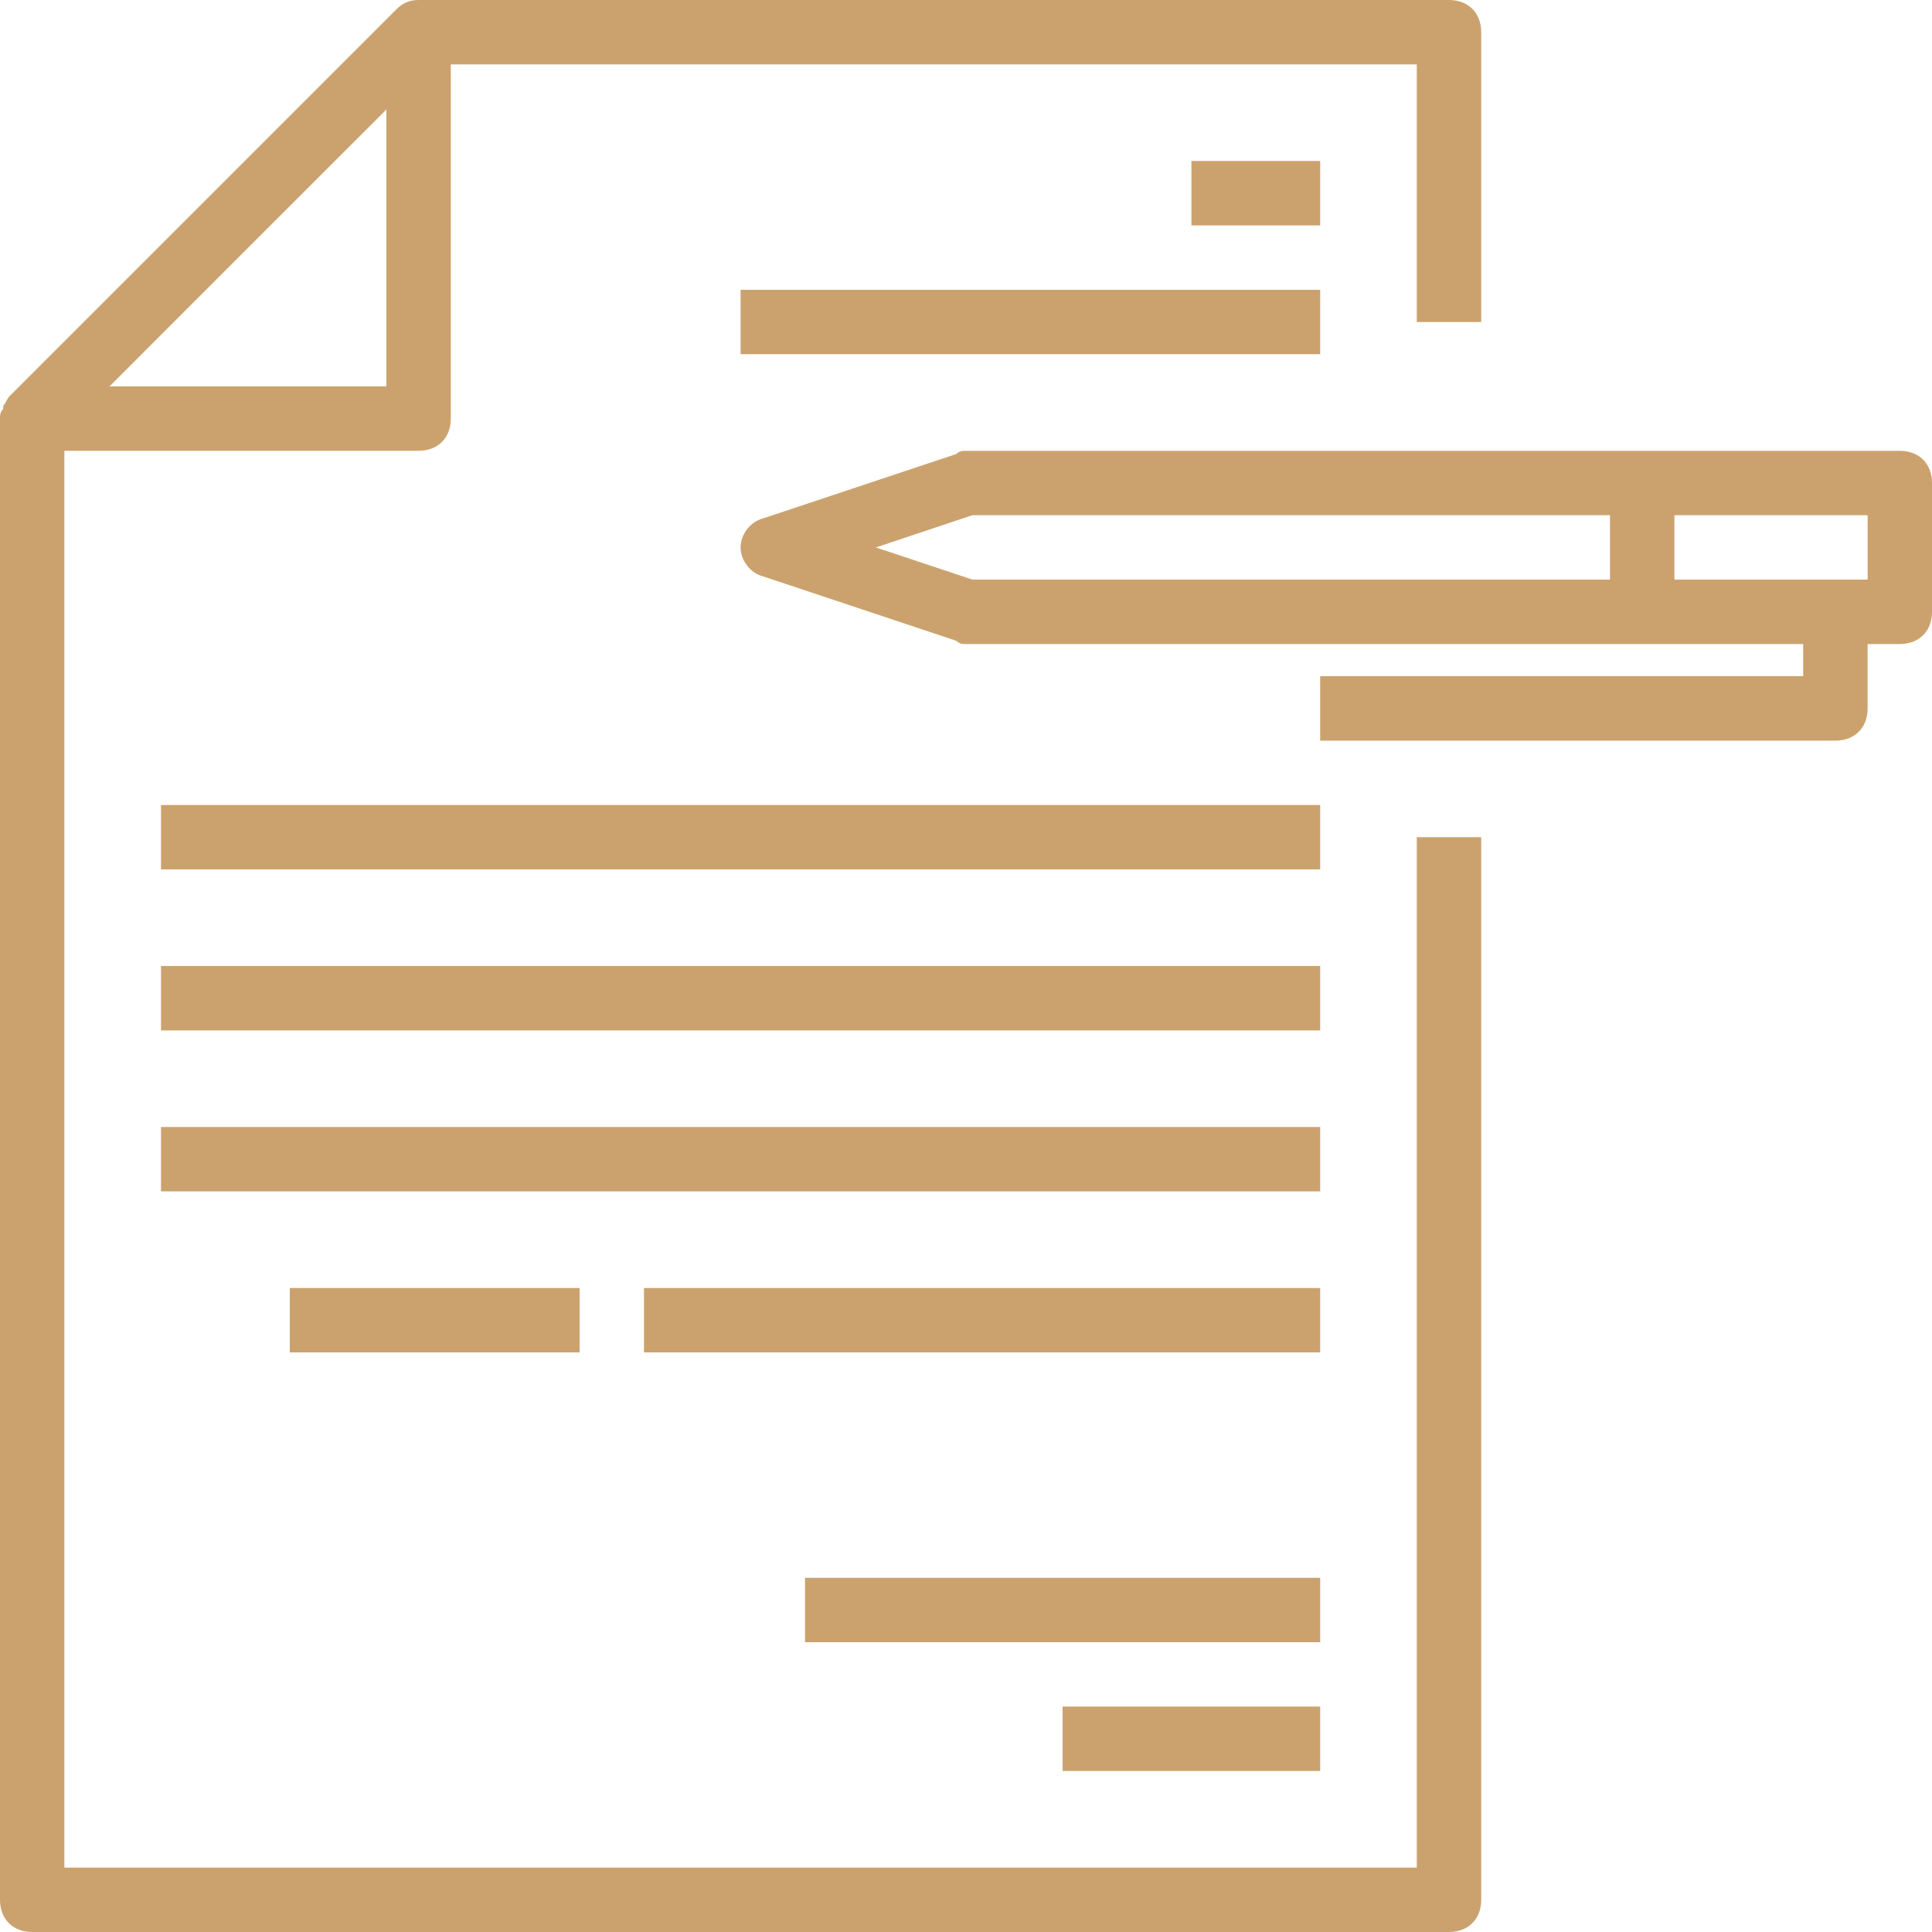
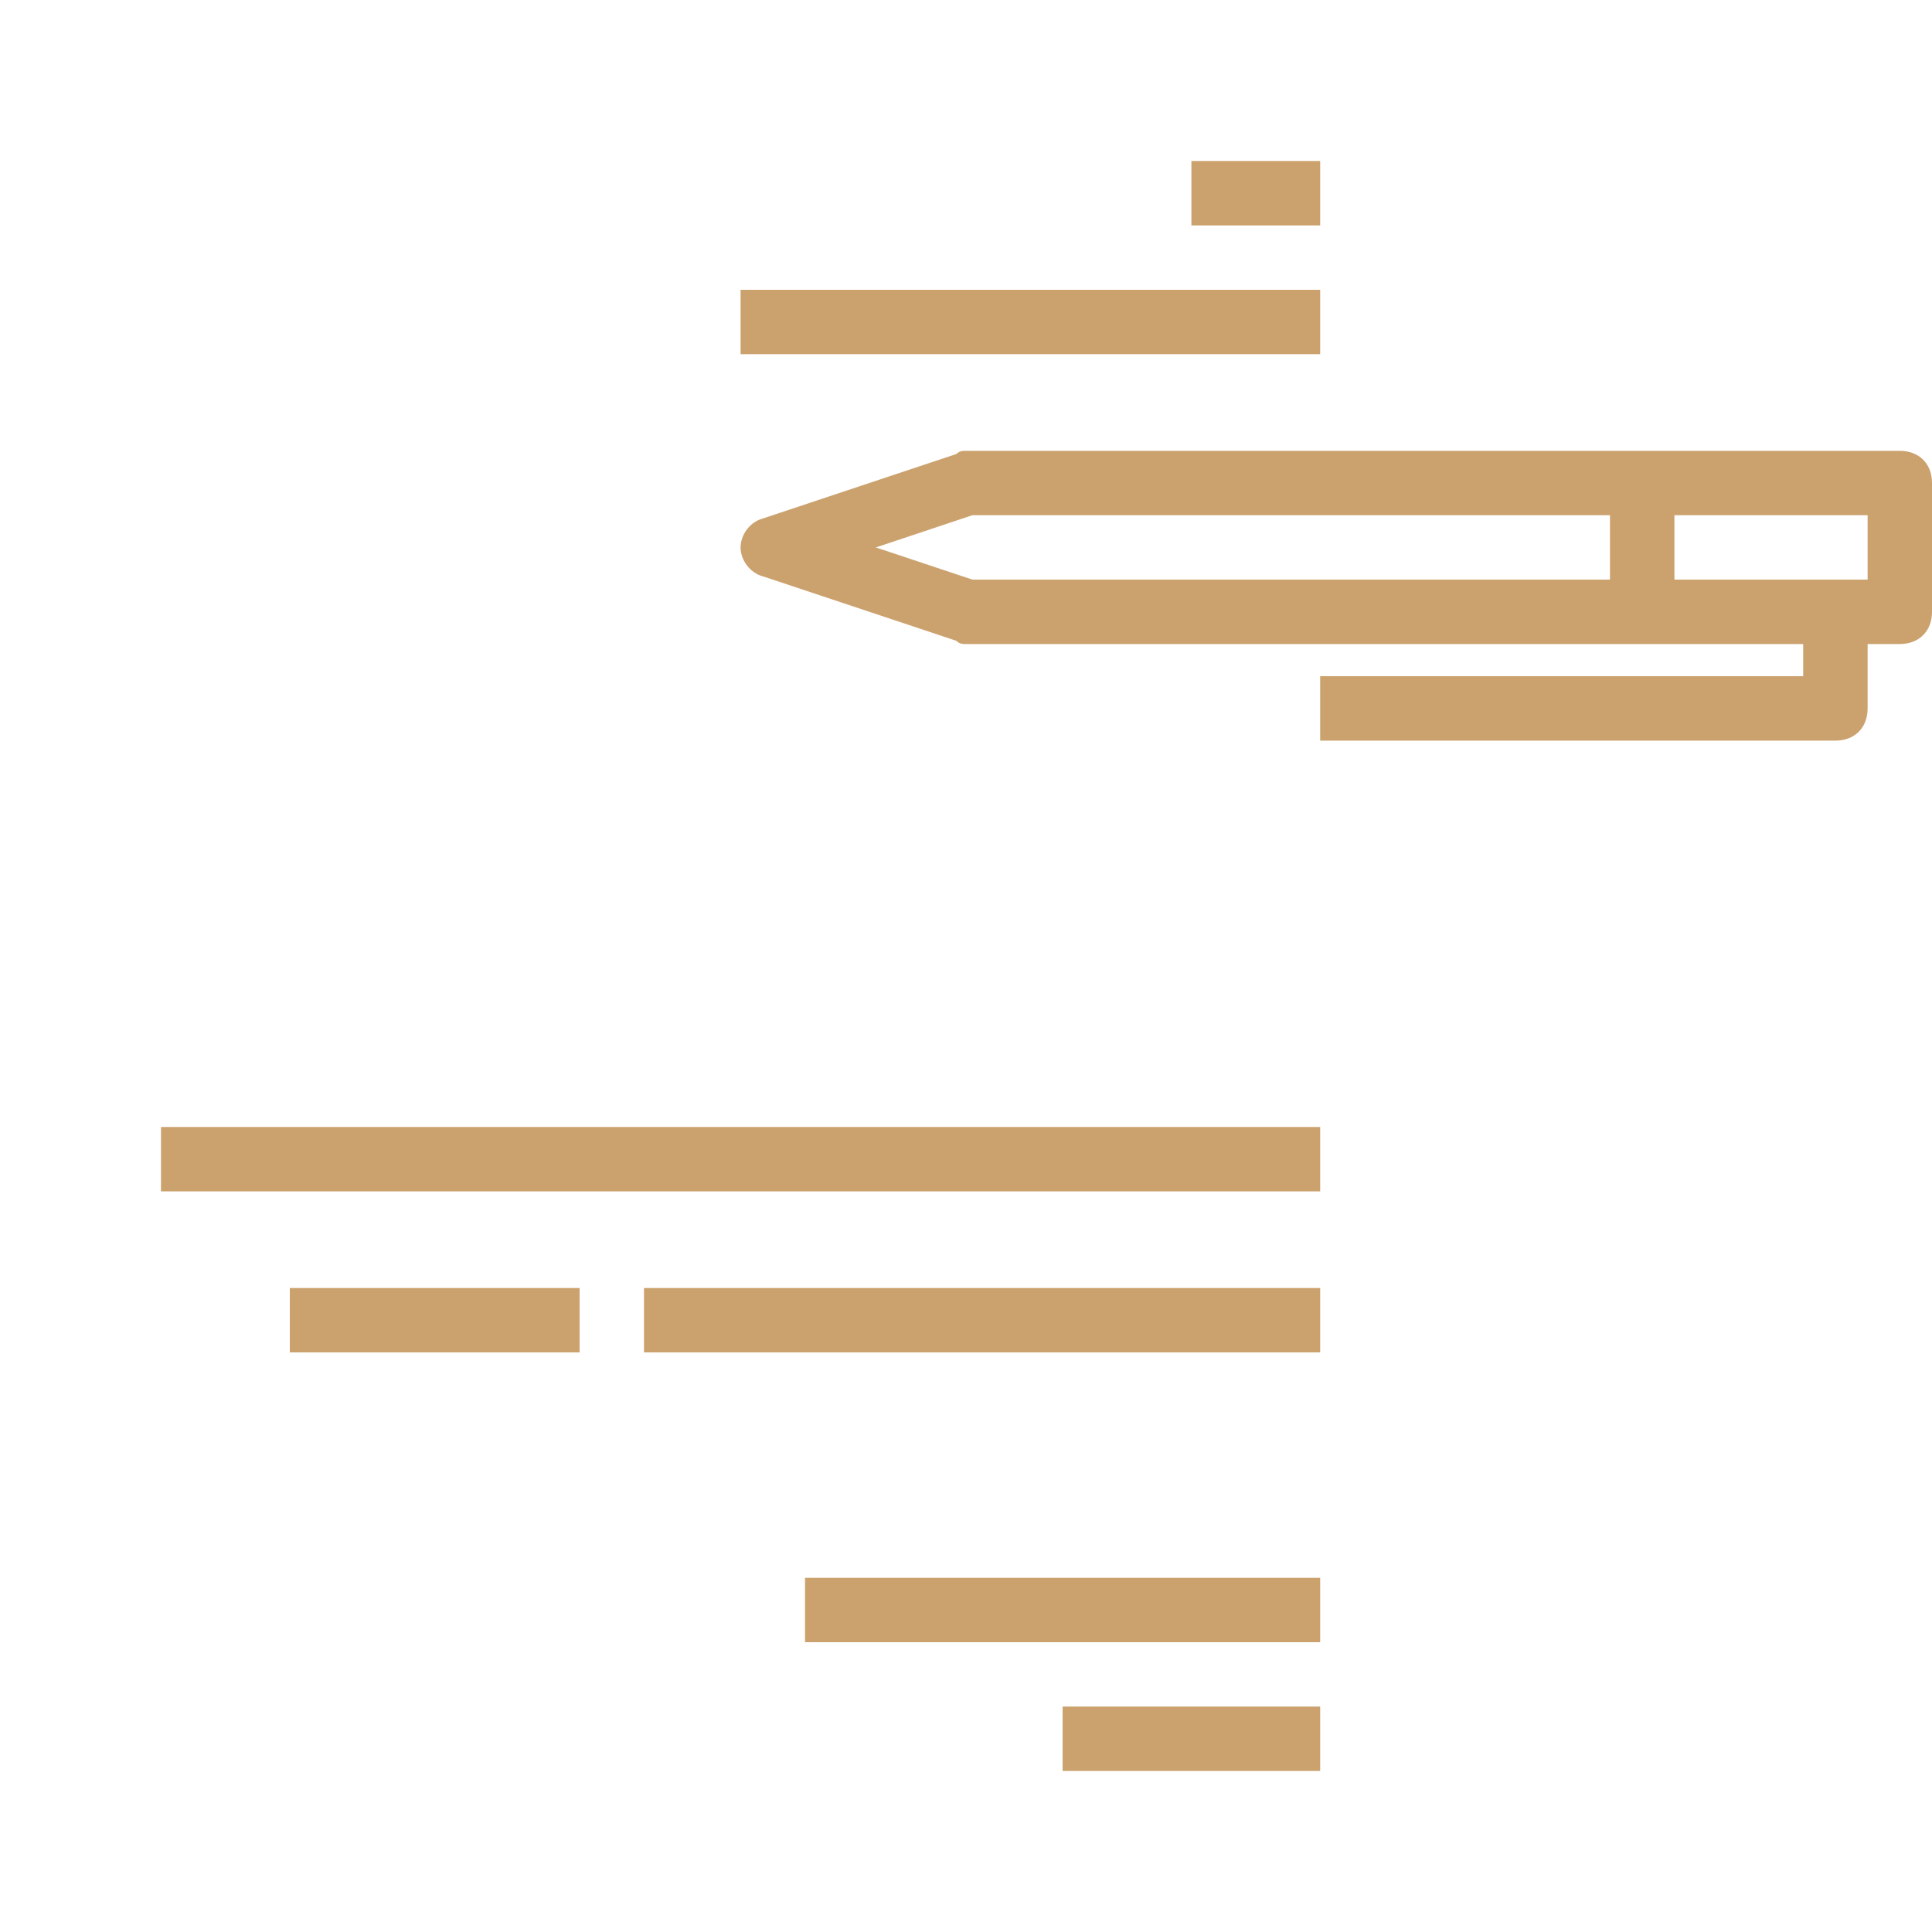
<svg xmlns="http://www.w3.org/2000/svg" width="40" height="40" viewBox="0 0 40 40" fill="none">
-   <path d="M-3.8147e-05 8.667V39.333C-3.8147e-05 39.733 0.267 40 0.667 40H30C30.4 40 30.667 39.733 30.667 39.333V17.333H29.333V38.667H1.333V9.333H8.667C9.067 9.333 9.333 9.067 9.333 8.667V1.333H29.333V6.667H30.667V0.667C30.667 0.267 30.4 0 30 0H8.667C8.467 0 8.333 0.067 8.2 0.2L0.2 8.2C0.133 8.267 0.133 8.333 0.067 8.4V8.467C-4.00543e-05 8.533 -3.8147e-05 8.6 -3.8147e-05 8.667ZM2.267 8L5.133 5.133L8 2.267V8H2.267Z" fill="#CBA26E" />
  <path d="M22 36.666H27.333V35.333H22V36.666Z" fill="#CBA26E" />
  <path d="M16.667 34H27.333V32.667H16.667V34Z" fill="#CBA26E" />
  <path d="M13.333 28H27.333V26.667H13.333V28Z" fill="#CBA26E" />
  <path d="M3.333 24.666H27.333V23.333H3.333V24.666Z" fill="#CBA26E" />
-   <path d="M3.333 21.334H27.333V20H3.333V21.334Z" fill="#CBA26E" />
-   <path d="M3.333 18H27.333V16.667H3.333V18Z" fill="#CBA26E" />
+   <path d="M3.333 21.334H27.333V20V21.334Z" fill="#CBA26E" />
  <path d="M15.333 7.333H27.333V6H15.333V7.333Z" fill="#CBA26E" />
  <path d="M24.667 4.667H27.333V3.333H24.667V4.667Z" fill="#CBA26E" />
  <path d="M19.8 9.4L15.8 10.733C15.533 10.8 15.333 11.067 15.333 11.334C15.333 11.6 15.533 11.867 15.8 11.934L19.8 13.267C19.867 13.334 19.933 13.334 20 13.334H37.333V14H27.333V15.334H38C38.4 15.334 38.667 15.067 38.667 14.667V13.334H39.333C39.733 13.334 40 13.067 40 12.667V10C40 9.6 39.733 9.334 39.333 9.334H20C19.933 9.334 19.867 9.333 19.8 9.4ZM38.667 12H34.667V10.667H38.667V12ZM33.333 10.667V12H20.133L18.133 11.334L20.133 10.667H33.333Z" fill="#CBA26E" />
  <path d="M6 28H12V26.667H6V28Z" fill="#CBA26E" />
</svg>